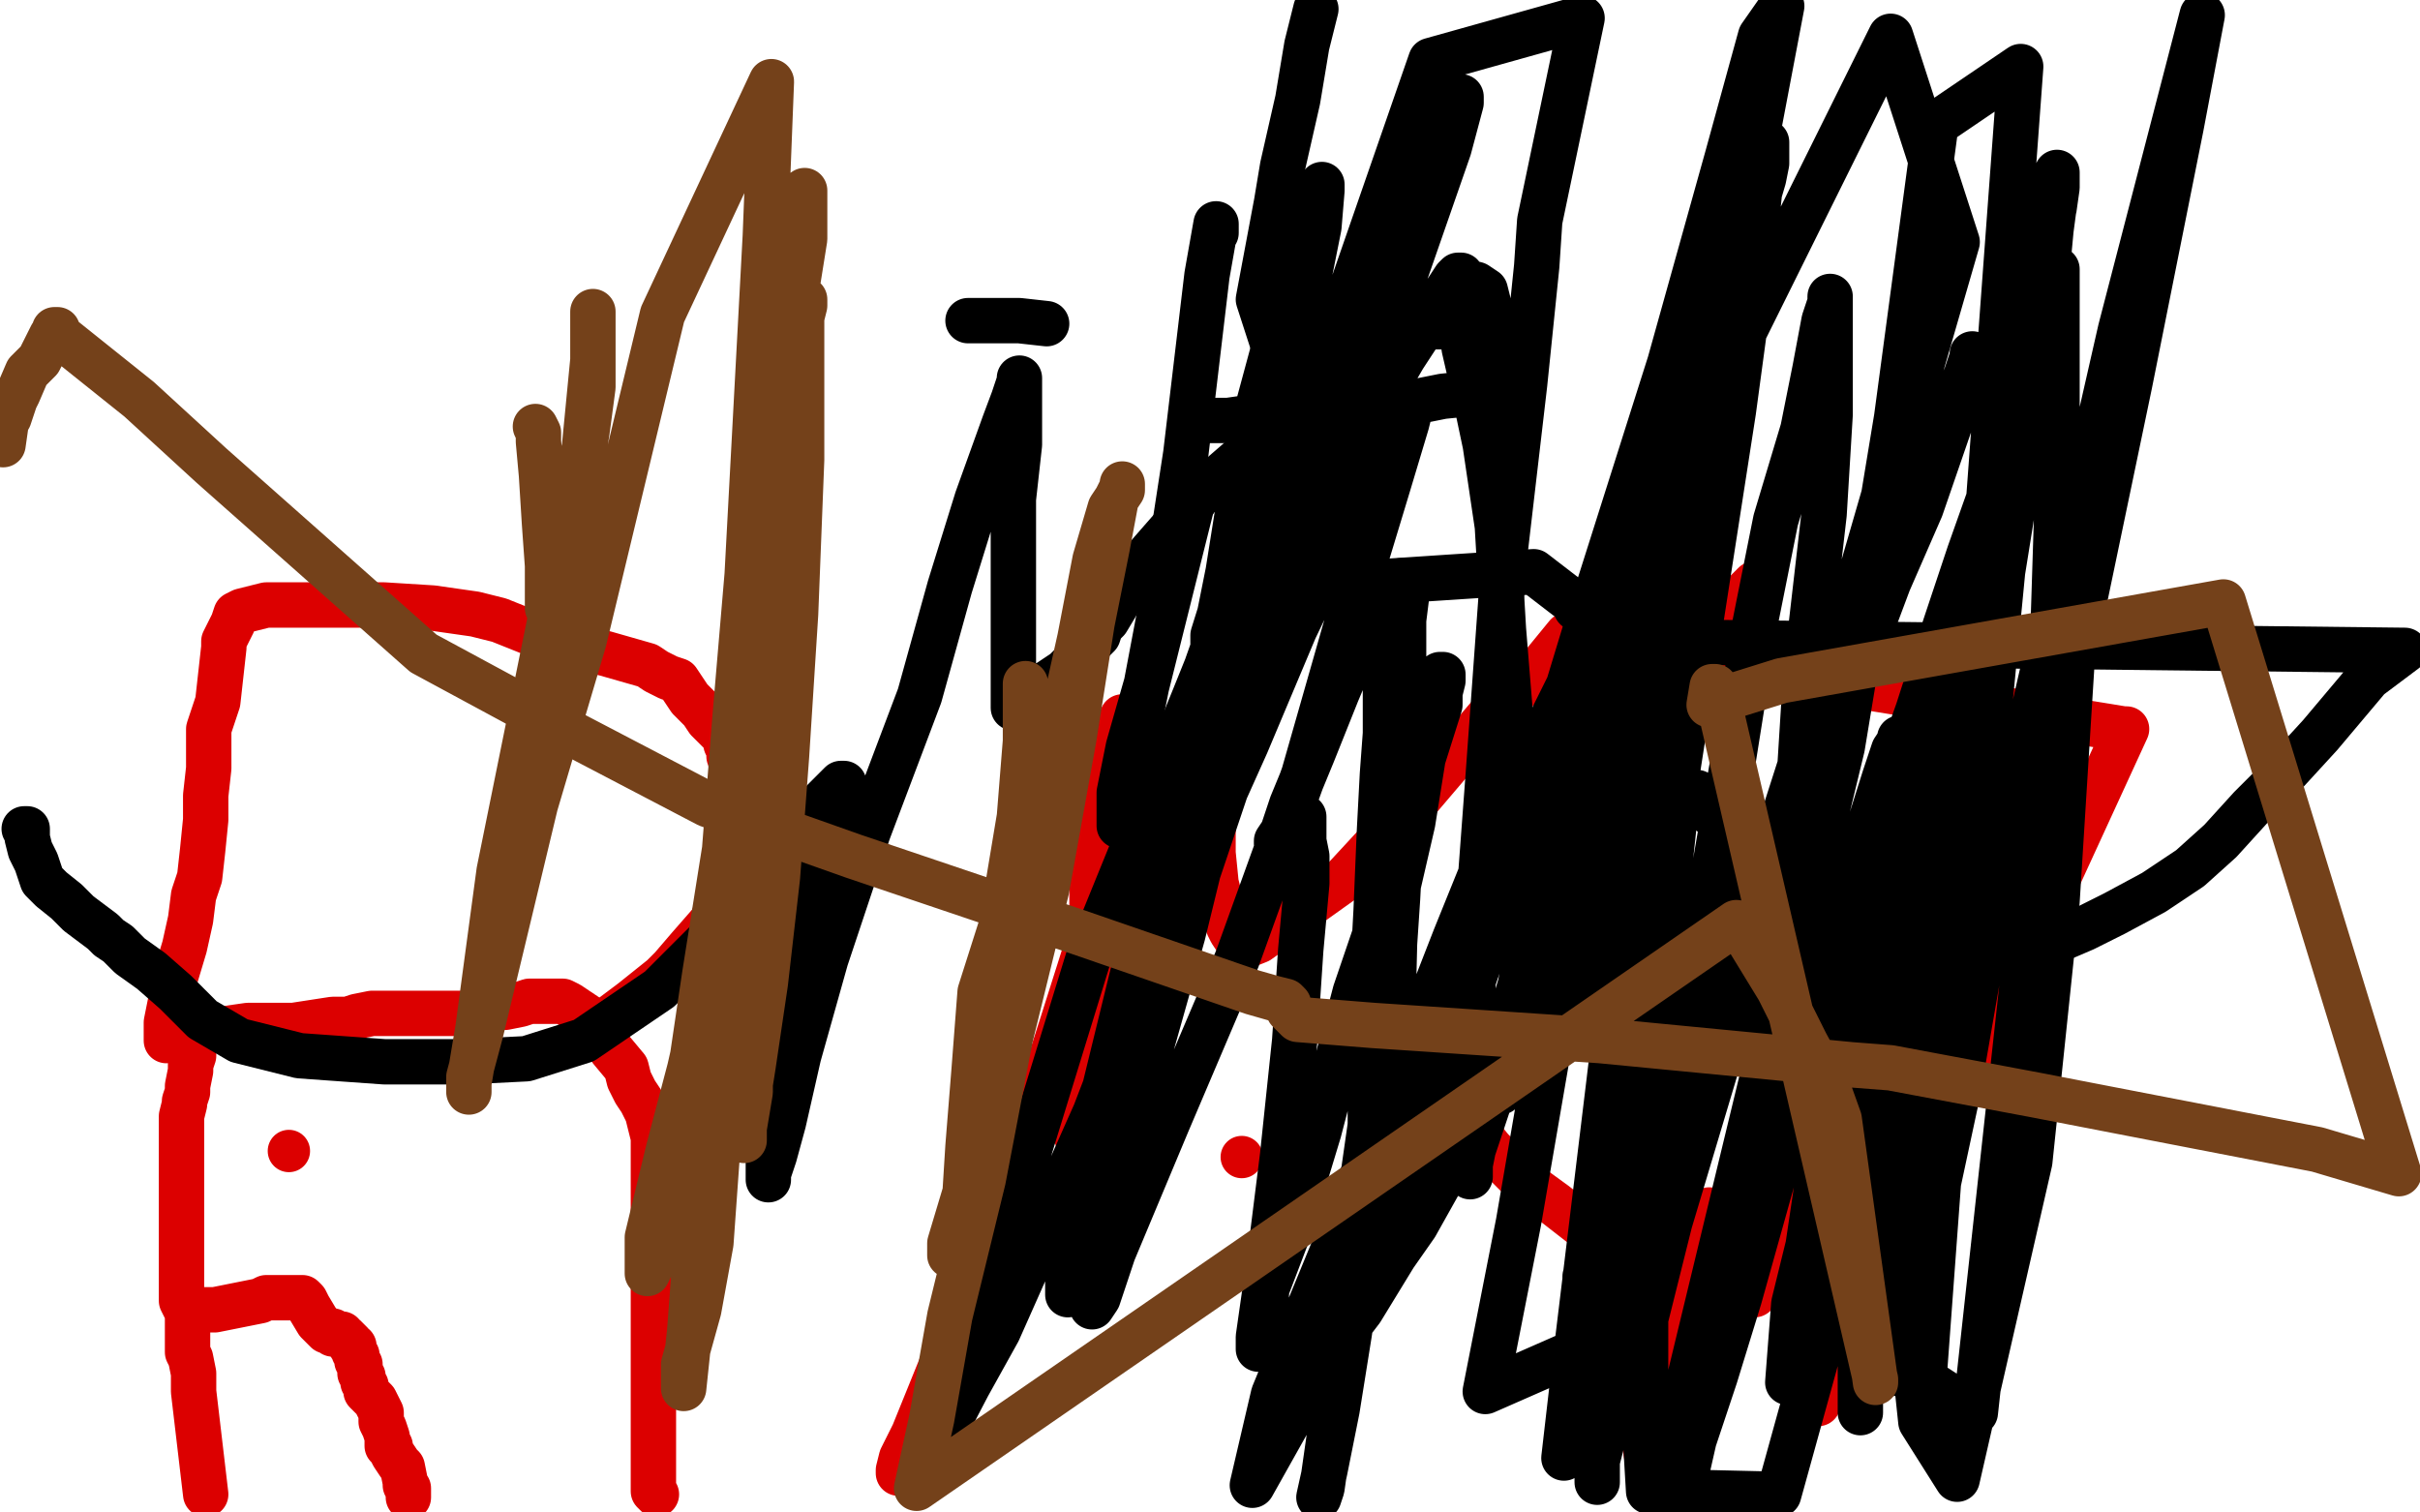
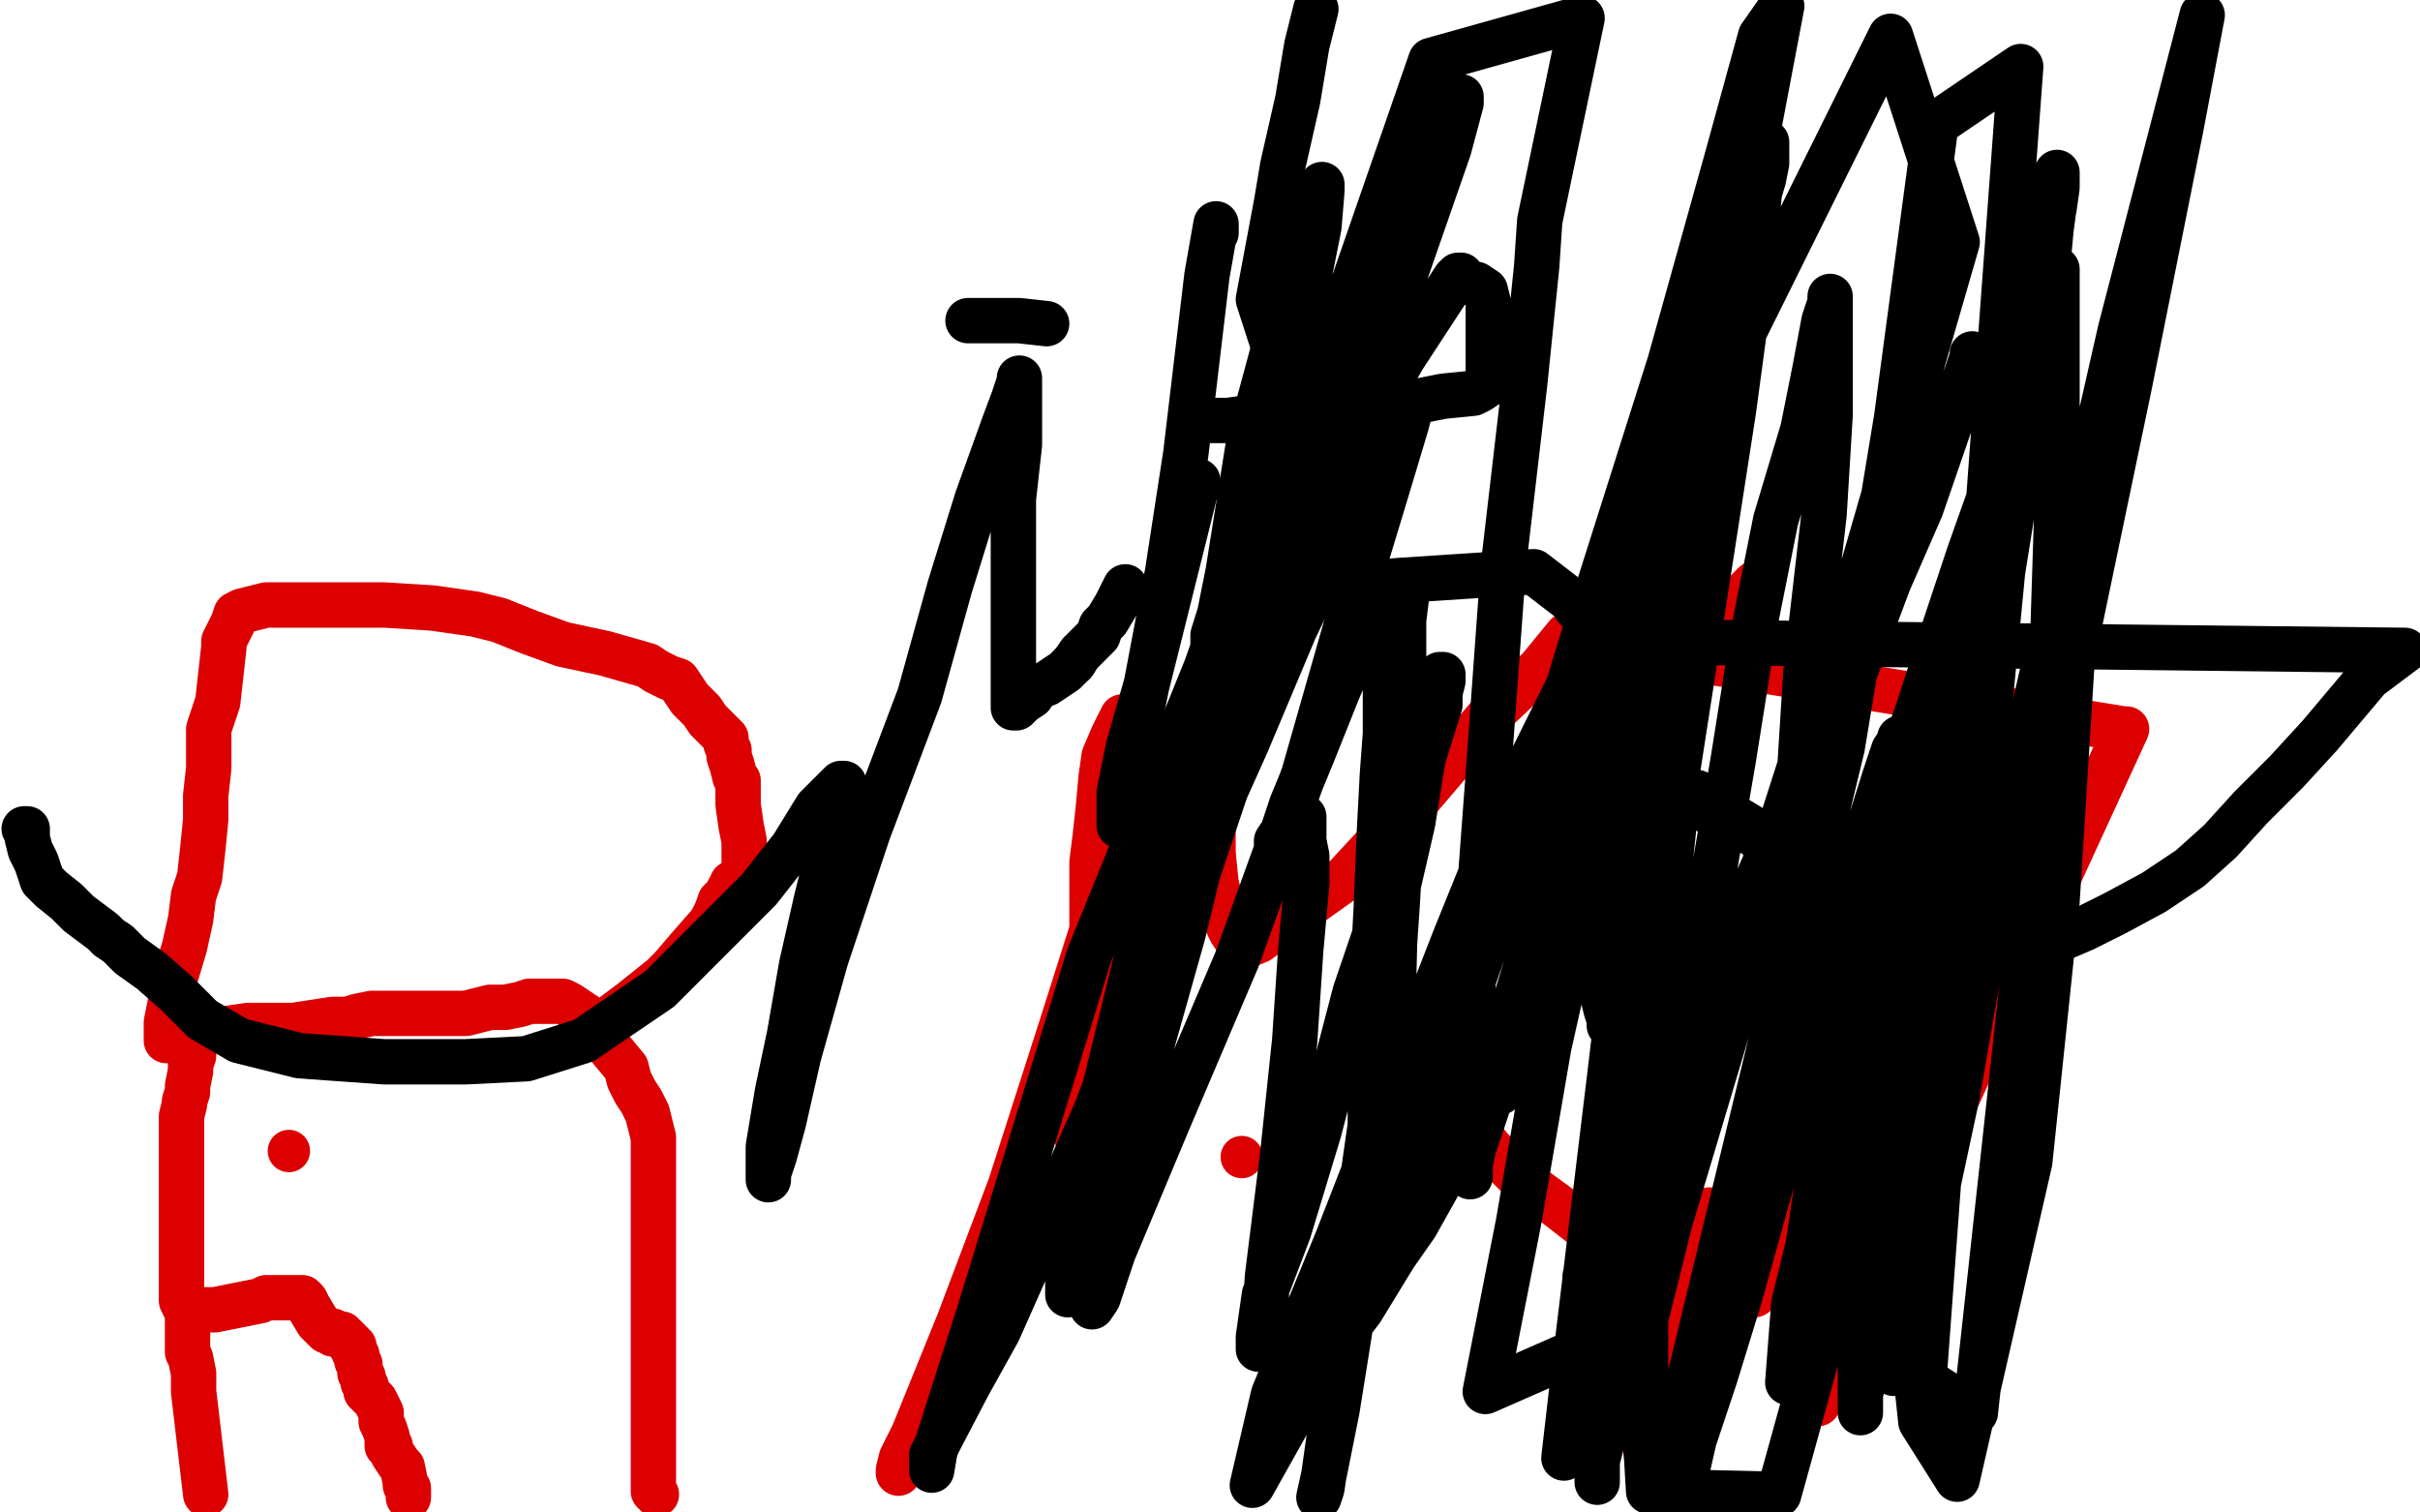
<svg xmlns="http://www.w3.org/2000/svg" width="800" height="500" version="1.1" style="stroke-antialiasing: false">
  <desc>This SVG has been created on https://colorillo.com/</desc>
  <rect x="0" y="0" width="800" height="500" style="fill: rgb(255,255,255); stroke-width:0" />
  <polyline points="68,494 64,460 64,460 64,454 64,454 63,449 63,449 62,447 62,447 62,446 62,446 62,441 62,441 62,434 60,430 60,428 60,425 60,423 60,421 60,418 60,415 60,413 60,411 60,408 60,406 60,403 60,399 60,392 60,389 60,383 60,379 60,377 60,374 60,371 60,369 61,365 61,364 62,361 62,359 63,354 63,352 64,349 64,347 64,345 65,344 65,343 65,342 65,341" style="fill: none; stroke: #dc0000; stroke-width: 15; stroke-linejoin: round; stroke-linecap: round; stroke-antialiasing: false; stroke-antialias: 0; opacity: 1.0" />
  <polyline points="75,340 82,339 82,339 97,339 97,339 110,337 110,337 115,337 115,337 118,336 118,336 123,335 127,335 130,335 133,335 135,335 139,335 140,335 147,335 152,335 154,335 162,333 167,333 172,332 175,331 177,331 179,331 181,331 183,331 184,331 186,331 188,332 191,334 194,336 199,341 202,347 207,353 208,357 210,361 212,364 214,368 215,372 216,376 216,381 216,386 216,394 216,401 216,412 216,419 216,425 216,432 216,439 216,445 216,451 216,458 216,463 216,465 216,468 216,470 216,471 216,472 216,473 216,475 216,477 216,480 216,483 216,486 216,489 216,490 216,492 216,493 217,494" style="fill: none; stroke: #dc0000; stroke-width: 15; stroke-linejoin: round; stroke-linecap: round; stroke-antialiasing: false; stroke-antialias: 0; opacity: 1.0" />
  <polyline points="55,344 55,343 55,343 55,342 55,342 55,338 55,338 58,323 58,323 61,313 61,313 63,304 63,304 64,296 64,296 66,290 67,281 68,271 68,263 69,254 69,247 69,241 72,232 73,223 74,214 74,212 75,210 77,206 78,203 80,202 88,200 100,200 113,200 127,200 143,201 157,203 165,205 175,209 186,213 200,216 214,220 217,222 221,224 224,225 226,228 228,231 232,235 234,238 236,240 238,242 240,244 240,246 241,248 241,250 242,253 243,257 244,258 244,262 244,266 245,273 246,278 246,282 246,283 246,285 246,286 246,287 245,290 243,292 242,292 242,293 241,294 240,296 238,298 237,301 235,305 228,313 222,320 219,323 209,331 201,337 196,342 194,343" style="fill: none; stroke: #dc0000; stroke-width: 15; stroke-linejoin: round; stroke-linecap: round; stroke-antialiasing: false; stroke-antialias: 0; opacity: 1.0" />
  <circle cx="95.5" cy="380.5" r="7" style="fill: #dc0000; stroke-antialiasing: false; stroke-antialias: 0; opacity: 1.0" />
  <polyline points="65,433 67,433 71,433 81,431 86,430 88,429 89,429 91,429 92,429 93,429 94,429 95,429 97,429 98,429 99,429 100,429 101,430 102,432 105,437 106,438 108,440 109,440 110,440 110,441 112,441 113,441 113,442 114,442 115,443 116,444 116,445 117,445 117,447 118,448 118,450 119,451 119,452 119,454 120,455 120,457 121,458 121,460 122,461 123,462 124,463 126,467 126,470 127,472 128,475 128,476 128,478 129,478 129,479 130,481 132,484 133,485 134,490 134,491 135,492 135,494 135,495 135,494" style="fill: none; stroke: #dc0000; stroke-width: 15; stroke-linejoin: round; stroke-linecap: round; stroke-antialiasing: false; stroke-antialias: 0; opacity: 1.0" />
  <polyline points="297,487 297,486 298,482 302,474 317,437 334,392 351,339 364,298 370,274 373,260 373,254 373,252 373,251 373,250 373,249 373,247 373,244 373,241 373,239 373,238 373,237 372,237 371,237 368,243 365,250 364,257 363,268 362,277 361,285 361,289 361,290 361,292 361,296 361,300 361,310 360,317 357,337 356,356 356,368 356,374 356,376 356,375 356,374 356,372 360,359 365,345 369,330 375,313 381,300 387,288 392,278 395,274 397,270 401,268 401,269 401,272 401,276 401,282 402,292 404,300 405,303 406,306 407,308 409,311 410,312 410,313 411,313 416,311 444,291 469,264 492,237 509,221 518,210" style="fill: none; stroke: #dc0000; stroke-width: 15; stroke-linejoin: round; stroke-linecap: round; stroke-antialiasing: false; stroke-antialias: 0; opacity: 1.0" />
-   <polyline points="527,203 527,204 527,207 529,215 534,242 538,293 538,361 538,432" style="fill: none; stroke: #dc0000; stroke-width: 15; stroke-linejoin: round; stroke-linecap: round; stroke-antialiasing: false; stroke-antialias: 0; opacity: 1.0" />
  <circle cx="410.5" cy="382.5" r="7" style="fill: #dc0000; stroke-antialiasing: false; stroke-antialias: 0; opacity: 1.0" />
  <polyline points="469,342 469,343 469,347 471,351 484,369 493,380 503,390 514,398 523,405 530,408 535,410 539,412 541,412 542,412 543,411 543,409 547,397 549,383 551,367 554,349 554,336 554,331 554,328 554,325 554,324 554,323 554,320 552,319 550,317 548,317 548,316 548,315 548,317 547,321 546,331 546,344 543,385 538,444 545,485 556,433 560,417 564,406 565,400 565,402 565,406 564,410 563,419 563,417 567,410 574,399 596,363 611,332 618,313 623,301 624,299 624,300 623,302 622,307 619,318 615,332 609,350 602,369 595,386 589,402 584,414 581,423 580,428 616,324 616,333 614,357 610,390 604,426 601,464 601,463 703,241 702,241 560,218 577,196 580,193" style="fill: none; stroke: #dc0000; stroke-width: 15; stroke-linejoin: round; stroke-linecap: round; stroke-antialiasing: false; stroke-antialias: 0; opacity: 1.0" />
  <polyline points="346,107 337,106 337,106 329,106 329,106 325,106 325,106 320,106 320,106" style="fill: none; stroke: #000000; stroke-width: 15; stroke-linejoin: round; stroke-linecap: round; stroke-antialiasing: false; stroke-antialias: 0; opacity: 1.0" />
  <polyline points="400,139 402,139 402,139 406,139 406,139 413,138 413,138 437,136 437,136 453,134 453,134 467,133 467,133 477,131 477,131 487,130 489,129 492,127 492,125 492,123 492,117 492,108 492,104 492,100 491,96 488,94 484,93 483,92 483,91 482,91 481,92 464,118 446,149 437,167 408,222 393,250 387,268 387,275 387,273 387,268 387,259 399,220 411,186 420,153 429,118 432,97 432,90 433,88 433,86 433,85 433,86 433,88 430,99 429,106 427,122 425,135 423,140 423,141 423,140 423,138 425,130 427,119 431,105 433,90 436,75 437,63 437,61 437,62 436,68 432,77 423,108 413,145 406,189 402,209 401,216 401,218 401,217 401,215 401,210 411,178 419,141 423,118 427,100 430,93 430,96 429,102 425,114 414,160 401,219 383,287 360,381 354,423 353,428 353,426 353,422 362,392 379,339 415,232 441,156 463,95 479,49 483,34 483,32 482,34 479,39 475,47 467,64 449,99 424,158 395,230 360,316 324,433 309,480 308,486 308,484 308,481 320,458 330,440 362,368 390,295 412,246 428,208 440,183 450,164 459,148 463,139 465,136 466,135 466,136 465,140 459,160 449,193 431,256 409,317 386,371 368,414 363,429 361,432 361,430 361,424 369,387 391,309 414,215 439,118 473,20 523,6 509,73 508,88 504,127 497,187 492,256 487,323 486,362 486,381 486,387 486,389 486,388 486,385 487,380 494,359 505,326 522,278 538,229 547,196 550,179 551,171 551,169 551,172 550,179 547,192 538,231 525,288 512,346 502,404 491,460 532,442 580,300 614,194 647,80 625,12 498,268 481,310 442,410 421,461 414,491 437,450 450,433 461,415 468,405 482,380 489,366 493,356 493,352 494,350 493,351 492,351 490,354 486,360 482,366 477,373 471,379 466,384 464,386 462,387 461,388 460,388 460,387 460,385 460,381 460,365 460,353 461,312 462,297 464,259 464,238 464,220 464,205 465,197 465,193 465,192 464,192 463,192 457,198 450,210 442,229 434,249 427,266 424,275 422,278 422,279 423,278 426,276 429,273 431,271 431,270 431,273 431,278 432,283 432,292 430,314 428,344 424,382 419,422 418,438 416,445 416,446 416,445 416,442 418,428 426,407 436,374 448,328 463,284 470,252 476,233 476,224 476,223 477,223 477,225 476,229 471,247 467,272 461,298 458,328 455,358 451,386 447,422 442,449 440,471 437,492 436,495 438,486 442,466 446,441 450,414 452,387 454,356 454,318 456,281 458,251 458,231 458,219 458,210 458,204 459,199 459,196 459,195 459,198 459,203 459,209 459,229 457,256 456,275 453,347 453,388 453,410 453,423 453,427 453,426 453,424 454,420 458,410 465,388 479,347 502,281 526,202 552,120 571,52 582,12 589,2 574,81 561,123 555,147 541,198 523,269 512,307 502,334 498,351 496,359 496,361 496,360 496,357 497,344 504,321 514,288 526,239 538,196 547,165 553,144 557,131 560,127 560,124 561,122 561,125 561,130 559,138 555,161 553,197 548,243 544,299 541,357 534,417 530,452 528,479 528,486 528,489 528,490 528,489 528,487 528,483 539,440 545,403 554,359 563,309 573,251 580,207 587,172 596,142 600,122 603,106 605,100 605,98 605,100 605,104 605,116 605,137 603,170 597,222 594,270 593,323 593,344 593,353 593,356 593,357 593,355 593,351 596,336 602,316 612,292 624,263 634,235 643,207 651,183 662,152 666,135 667,128 669,120 669,118 669,119 669,124 669,134 665,162 655,210 641,271 635,325 635,369 631,429 626,447 626,453 626,454 626,453 626,451 626,445 635,418 647,362 659,293 678,210 701,109 728,5 721,42 704,127 685,218 680,298 671,384 647,489 635,470 631,432 630,409 646,316 656,251 662,189 675,108 678,76 680,61 680,57 680,58 680,62 679,69 672,91 665,117 657,173 652,217 645,256 640,289 634,320 627,346 626,362 626,372 628,378 629,389 627,403 626,411 621,438 617,452 615,461 615,466 615,467 615,466 615,464 615,460 615,441 617,397 621,351 627,305 628,270 628,250 628,245 628,244 628,245 626,248 623,257 617,276 608,304 599,339 589,379 575,429 567,455 560,476 555,498 557,462 609,247 627,138 640,41 668,22 636,456 653,467 675,266 678,230 680,167 680,123 680,101 680,91 680,89 679,89 677,93 675,101 667,135 647,208 636,256 593,431 591,457 602,383 608,329 610,304 611,294 611,292 611,291 611,290 612,289 613,288 614,286 614,285 612,285 611,285 609,287 607,289 607,290 606,290 605,290 603,290 597,290 591,290 589,288 587,285 584,281 581,276 578,273 573,270 568,266 563,264 561,263 561,262 561,264 561,265 567,270 578,275 592,279 600,281 607,282 609,282 610,282 609,283 607,286 602,289 587,301 577,309 557,323 536,337 533,339 532,339 532,337 531,334 530,330 529,316 529,300 532,279 536,256 543,231 549,208 553,189 554,185 554,183 554,184 554,188 554,196 552,218 548,251 542,292 537,333 531,374 527,403 525,419 524,425 524,424 524,422 531,402 550,358 580,293 611,223 635,168 645,139 652,118 652,117 652,119 650,124 643,141 632,172 611,228 584,297 552,404 538,460 517,482 520,456 532,357 540,290 544,241 548,211 551,191 554,178 556,169 557,163 559,157 560,154 560,152 560,153 560,156 560,168 558,186 554,208 551,236 547,268 538,345 528,413 518,479 534,387 573,136 578,99 582,60 584,49 584,47 584,50 584,54 583,59 578,76 574,96 567,121 561,146 552,187 541,226 533,258 529,282 526,291 526,293 526,291 526,284 527,275 535,244 552,169 562,124 568,90 575,57 578,46 578,44 578,40 579,39 579,42 579,47 578,52 577,59 573,77 569,97 568,114 565,129 561,165 558,196 555,231 554,267 551,295 551,319 548,337 548,350 548,358 546,363 546,368 546,372 544,380 544,385 544,391 544,397 544,403 544,412 544,423 544,434 544,440 544,442 544,444 544,446 544,449 544,460 544,465 544,476 545,493 588,494 601,447 605,419 608,401 615,369 620,341 623,320 624,299 625,286 626,277 626,276 626,275" style="fill: none; stroke: #000000; stroke-width: 15; stroke-linejoin: round; stroke-linecap: round; stroke-antialiasing: false; stroke-antialias: 0; opacity: 1.0" />
  <polyline points="676,310 678,310 678,310 679,310 679,310 680,310 680,310 681,310 681,310 682,310 682,310 689,307 689,307 699,302 712,295 724,287 734,278 744,267 756,255 767,243 783,224 795,215 531,212 529,210 524,202 521,201 520,199 507,189 446,193 445,193 439,170 416,99 422,67 424,55 429,33 432,15 435,3" style="fill: none; stroke: #000000; stroke-width: 15; stroke-linejoin: round; stroke-linecap: round; stroke-antialiasing: false; stroke-antialias: 0; opacity: 1.0" />
  <polyline points="396,161 396,159 379,227 377,237 371,259 370,272 370,273 370,271 370,262 373,247 379,226 386,189 392,150 399,91 402,74 402,77" style="fill: none; stroke: #000000; stroke-width: 15; stroke-linejoin: round; stroke-linecap: round; stroke-antialiasing: false; stroke-antialias: 0; opacity: 1.0" />
-   <polyline points="539,258 540,258 540,258 540,259 540,259 540,260 540,260 540,262 540,262 540,263 540,263 540,265 540,265 539,269 539,269 535,274 529,286 523,299 516,314 510,325 505,336 503,341 503,342 503,343 503,341 503,337 503,321 503,296 503,282 500,245 497,208 495,174 491,147 487,128 484,115 484,110 484,108 482,108 480,108 472,108 454,116" style="fill: none; stroke: #000000; stroke-width: 15; stroke-linejoin: round; stroke-linecap: round; stroke-antialiasing: false; stroke-antialias: 0; opacity: 1.0" />
  <polyline points="372,194 369,200 366,205 364,207 363,210 360,213 357,216 355,219" style="fill: none; stroke: #000000; stroke-width: 15; stroke-linejoin: round; stroke-linecap: round; stroke-antialiasing: false; stroke-antialias: 0; opacity: 1.0" />
-   <polyline points="454,116 422,141 412,150 397,163 388,174 381,182 375,189 372,194" style="fill: none; stroke: #000000; stroke-width: 15; stroke-linejoin: round; stroke-linecap: round; stroke-antialiasing: false; stroke-antialias: 0; opacity: 1.0" />
  <polyline points="355,219 352,222 349,224 346,226 343,227 341,230 338,232 337,233 336,234 335,234 335,232 335,227 335,212 335,177 335,165 337,147 337,131 337,127 337,125 337,126 335,132 332,140 323,165 314,194 304,230 287,275 273,317 264,349 259,371 256,382 254,388 254,390 254,389 254,388 254,379 257,361 261,342 265,319 270,297 274,281 277,270 279,264 279,261 279,260 279,259 278,259 276,261 270,267 262,280 251,294 235,310 218,327 193,344 174,350 154,351 127,351 99,349 79,344 67,337 58,328 50,321 43,316 39,312 36,310 34,308 30,305 26,302 22,298 17,294 14,291 12,285 10,281 9,277 9,275 9,274 8,274" style="fill: none; stroke: #000000; stroke-width: 15; stroke-linejoin: round; stroke-linecap: round; stroke-antialiasing: false; stroke-antialias: 0; opacity: 1.0" />
-   <polyline points="177,141 178,143 178,143 178,146 178,146 179,157 179,157 180,173 180,173 181,187 181,187 181,195 181,195 181,200 181,200 181,201 181,200 182,197 183,192 187,176 191,161 194,143 196,128 196,119 196,110 196,105 196,104 196,103 196,105 196,110 196,119 193,150 180,214 165,288 158,340 155,358 155,361 155,360 155,356 159,341 177,266 193,212 219,104 255,27 253,78 247,190 243,237 236,326 231,400 228,440 226,459 226,458 226,456 226,451 231,433 235,411 237,383 242,337 246,318 250,303 251,289 251,278 251,266 251,250 251,231 252,213 253,200 253,194 254,193 253,195 251,199 249,208 245,235 240,278 233,322 229,349 224,371 218,398 216,412 215,419 214,421 214,420 214,417 214,409 221,380 231,342 241,292 248,214 255,139 261,95 264,75 266,66 266,64 266,63 266,64 266,69 266,79 262,104 260,143 256,204 255,254 251,287 248,313 248,340 248,361 246,373 246,377 246,375 246,371 249,352 253,325 257,290 260,250 263,203 265,152 265,120 265,101 266,99 266,101 265,105 263,110 261,116" style="fill: none; stroke: #74411a; stroke-width: 15; stroke-linejoin: round; stroke-linecap: round; stroke-antialiasing: false; stroke-antialias: 0; opacity: 1.0" />
-   <polyline points="339,233 339,229 339,229 339,227 339,227 339,226 339,226 339,228 339,234 339,245 337,270 331,306 324,328 322,354 320,379 319,395 317,405 315,410 314,414 314,415 314,413 314,411 317,401 320,391 324,376 328,349 330,339 335,320 338,298 345,262 351,238 357,211 362,185 367,168 371,162 371,160 371,161 369,165 366,181 361,206 355,244 346,294 334,343 325,390 314,435 308,469 303,492 574,305 577,309 588,327 597,345 603,356 608,370 620,457 620,456 567,227 566,227 565,233 566,232 573,230 589,225 735,199 793,388 766,380 673,362 625,353 612,352 529,344 499,342 454,339 429,337 428,336 427,335 426,334 426,333 426,332 425,331 421,330 414,328 356,308 282,283 234,266 190,243 140,216 70,154 46,132 21,112 18,110 18,109 19,109 17,111 16,113 13,119 9,123 6,130 5,132 3,138 2,138 2,139 2,140 1,147" style="fill: none; stroke: #74411a; stroke-width: 15; stroke-linejoin: round; stroke-linecap: round; stroke-antialiasing: false; stroke-antialias: 0; opacity: 1.0" />
</svg>